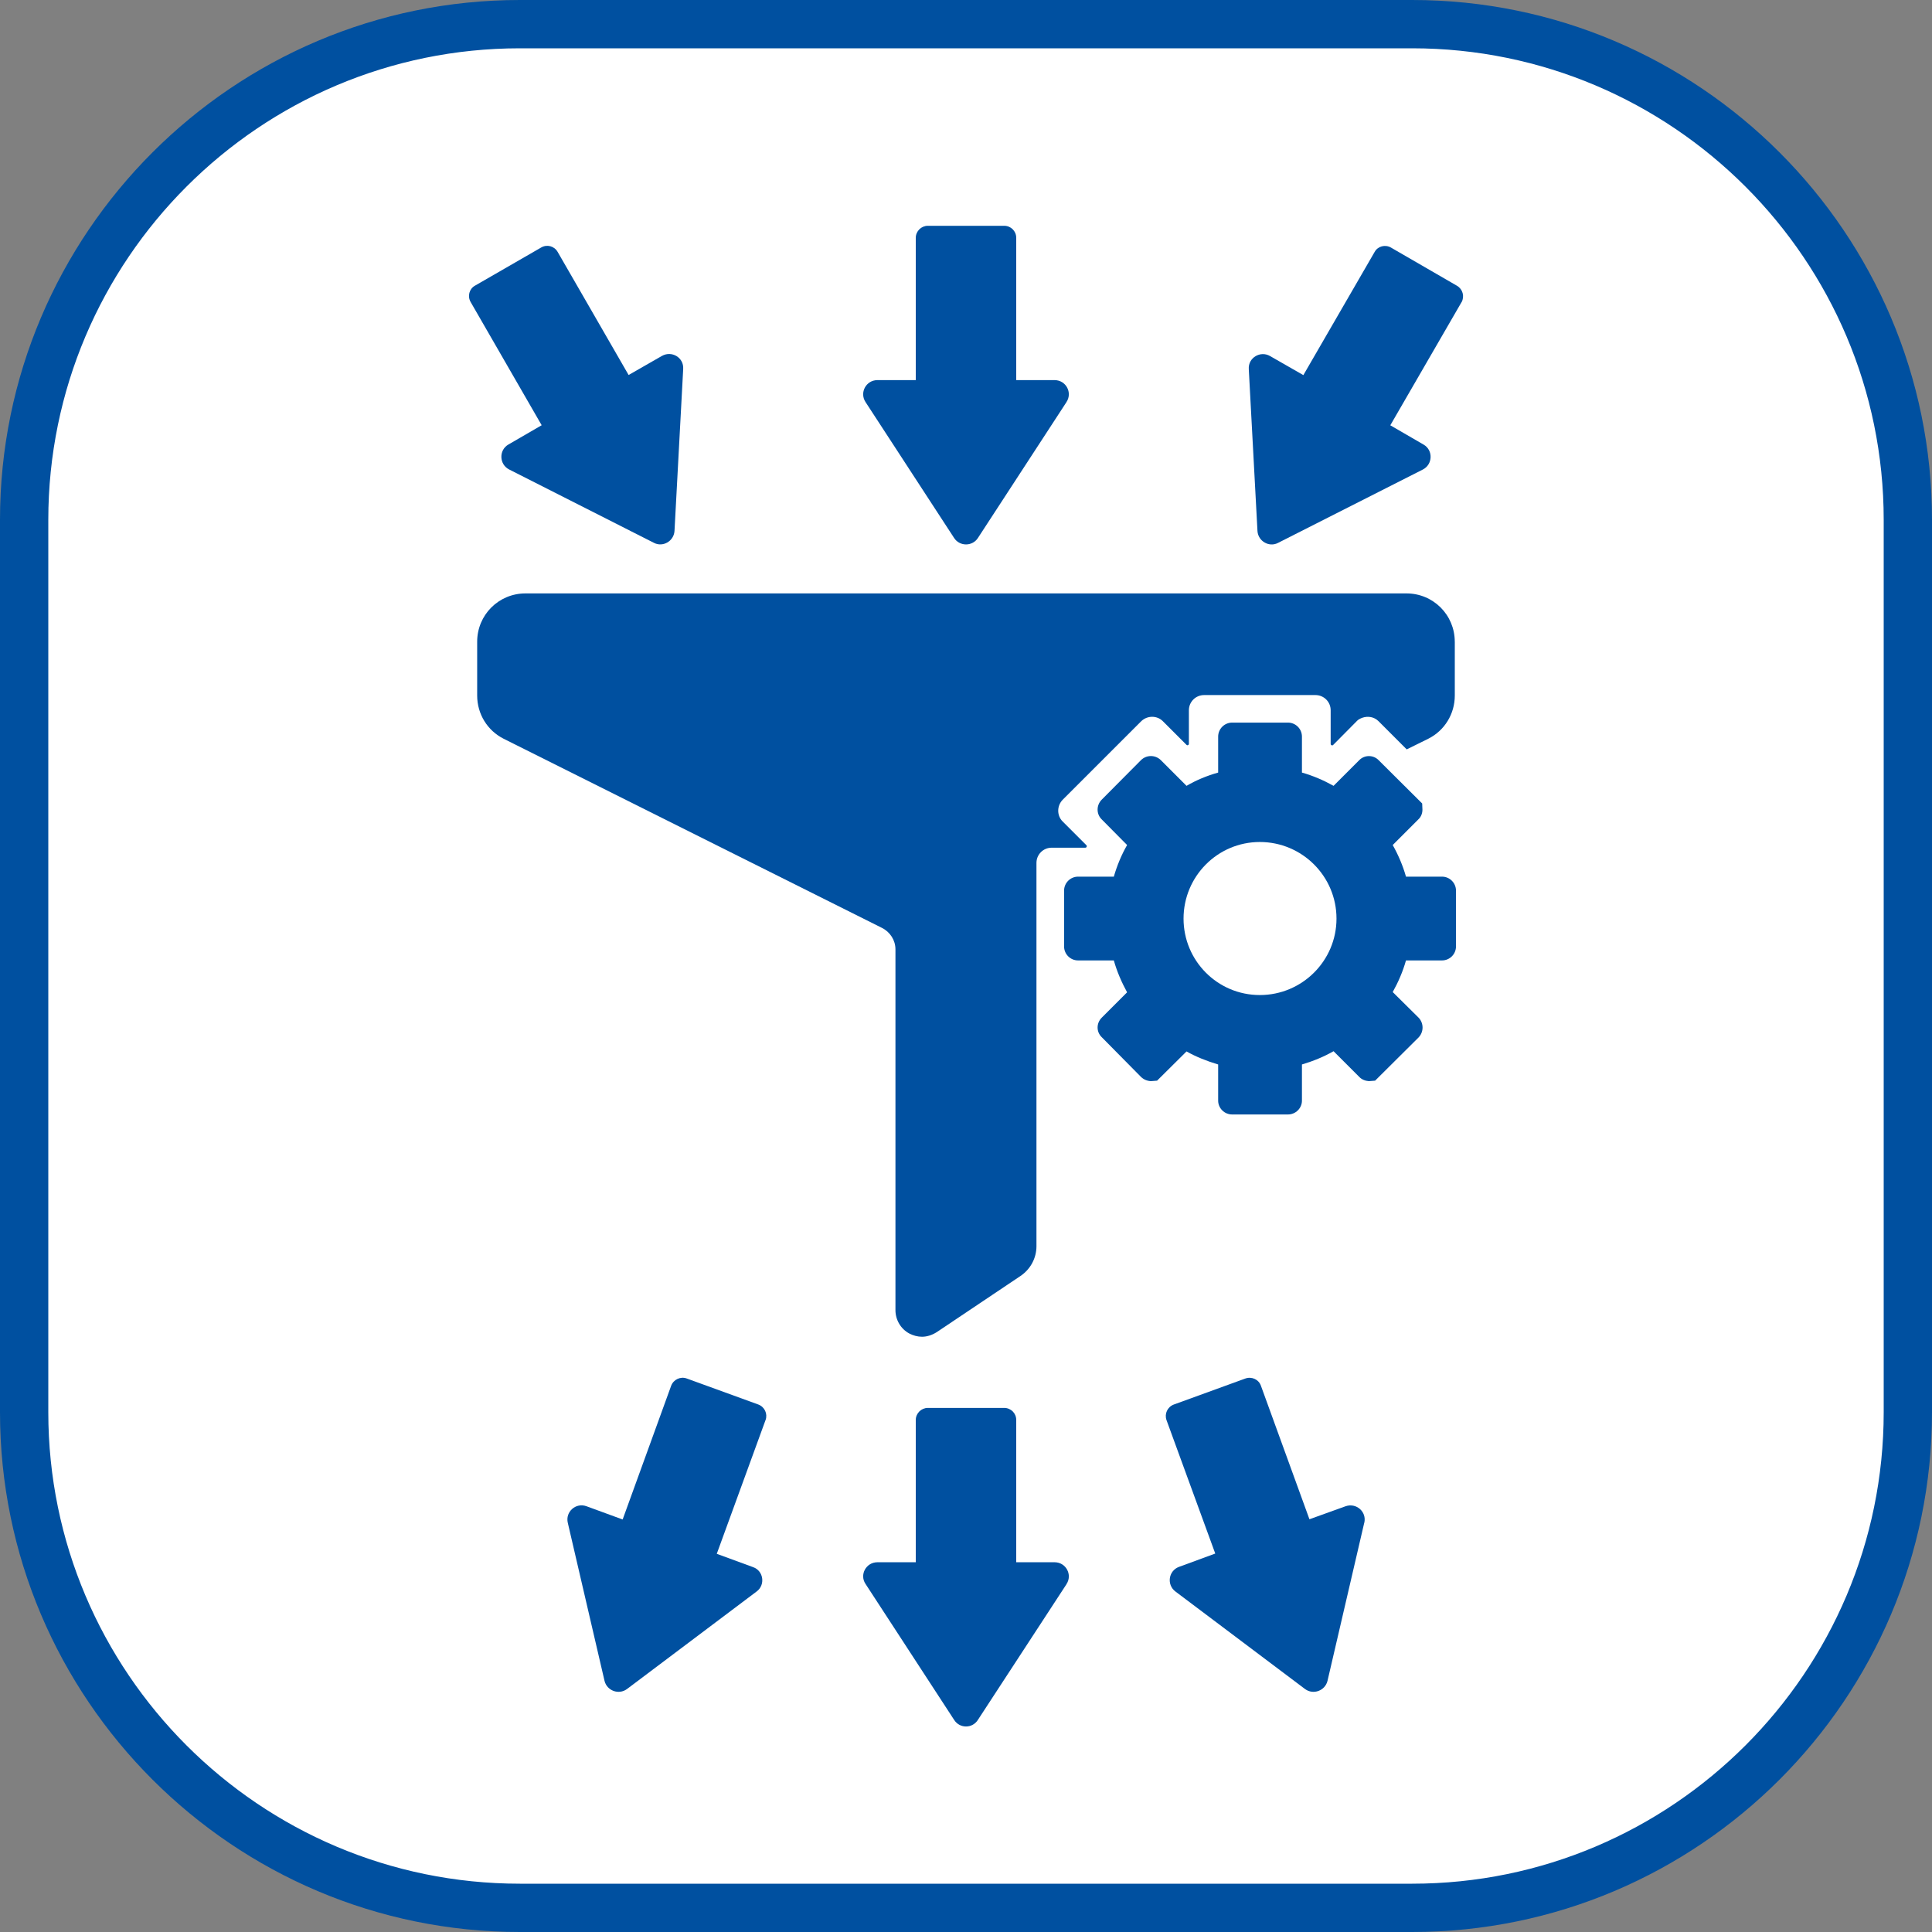
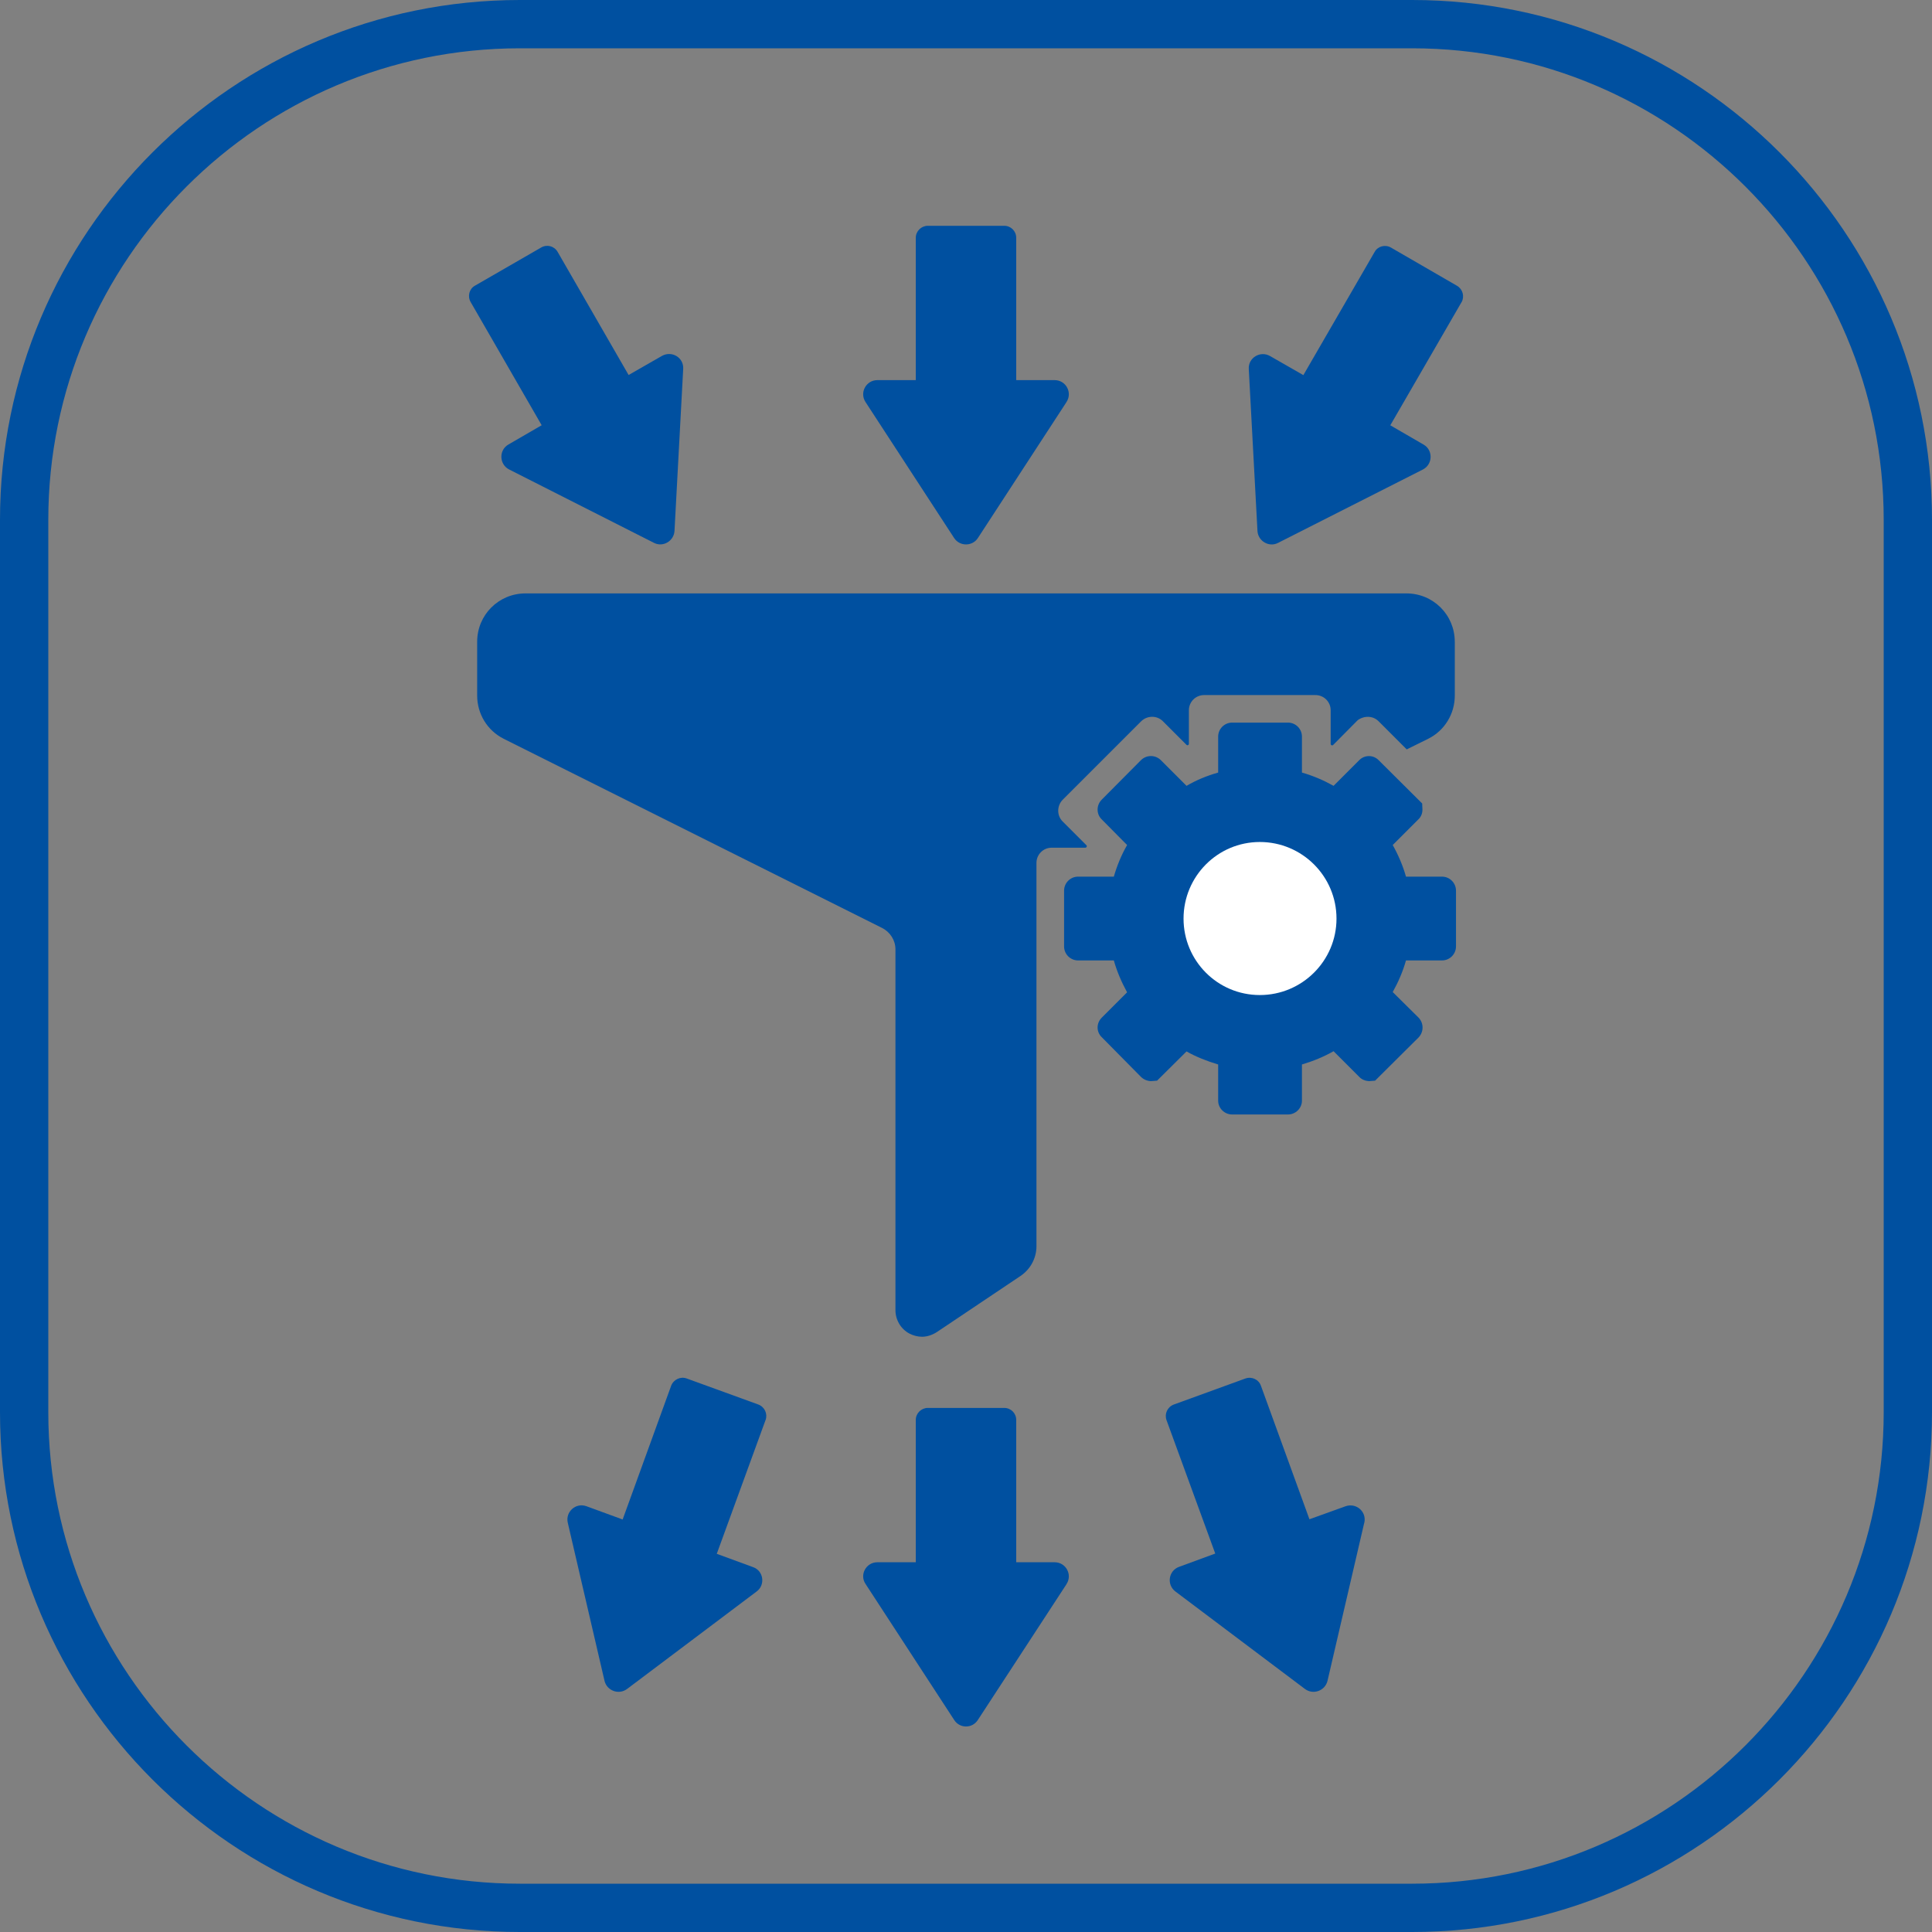
<svg xmlns="http://www.w3.org/2000/svg" width="60" height="60" viewBox="0 0 60 60">
  <rect x="0" y="0" width="60" height="60" fill="#808080" stroke="none" />
  <defs>
    <style>
      .d {
        fill: #fff;
      }

      .e {
        fill: #0050a0;
      }
    </style>
  </defs>
  <g id="a" data-name="Rahmen größenvariabel">
    <g>
-       <path class="d" d="m16.144.75h27.711c8.497,0,15.395,6.898,15.395,15.395v27.71c0,8.497-6.898,15.395-15.395,15.395h-27.71c-8.497,0-15.395-6.898-15.395-15.395v-27.711C.75,7.648,7.648.75,16.144.75Z" />
      <path class="e" d="m43.856,60h-27.711C7.243,60,0,52.758,0,43.856v-27.711C0,7.243,7.243,0,16.145,0h27.711c8.902,0,16.144,7.243,16.144,16.145v27.711c0,8.902-7.242,16.144-16.144,16.144ZM16.145,1.5C8.069,1.5,1.5,8.069,1.5,16.145v27.711c0,8.075,6.569,14.644,14.645,14.644h27.711c8.075,0,14.644-6.569,14.644-14.644v-27.711c0-8.075-6.569-14.645-14.644-14.645h-27.711Z" />
    </g>
  </g>
  <g id="b" data-name="Icons größenvariabel">
    <g id="c" data-name="Datenaufbereitung">
      <g>
        <path class="e" d="m45.217,27.66v1.732c0,.24-.195.435-.435.435h-1.118c-.097.345-.24.675-.412.982l.803.795c.165.172.165.442,0,.615l-1.35,1.342-.195.015c-.112-.008-.225-.053-.3-.135l-.795-.795c-.3.172-.63.307-.982.412v1.125c0,.232-.195.428-.435.428h-1.732c-.24,0-.435-.195-.435-.428v-1.125c-.353-.105-.69-.24-.982-.405l-.915.908-.195.015c-.12-.008-.225-.053-.308-.135l-1.215-1.23c-.172-.165-.172-.435,0-.607l.787-.787c-.172-.315-.315-.645-.412-.99h-1.11c-.24,0-.435-.195-.435-.435v-1.732c0-.24.195-.435.435-.435h1.11c.098-.338.232-.668.412-.982l-.787-.795c-.172-.165-.172-.442,0-.615l1.215-1.223c.172-.172.443-.172.615-.008l.803.803c.307-.18.637-.315.982-.412v-1.117c0-.24.195-.435.435-.435h1.732c.24,0,.435.195.435.435v1.117c.345.098.675.24.982.412l.795-.795c.165-.172.442-.172.607,0l1.35,1.343.008.195c0,.112-.045.225-.128.3l-.795.795c.173.308.315.638.412.982h1.118c.24,0,.435.195.435.435Z" />
        <path class="d" d="m41.506,28.528c0,1.309-1.067,2.374-2.381,2.374s-2.369-1.065-2.369-2.374,1.055-2.379,2.369-2.379,2.381,1.065,2.381,2.379Z" />
        <path class="e" d="m45.18,19.928v1.672c0,.57-.315,1.088-.825,1.343l-.668.33-.562-.562-.315-.315c-.135-.135-.33-.165-.503-.105-.03.008-.067.03-.097.045-.03.015-.053.037-.075.06l-.735.742c-.023.023-.075.008-.075-.037v-1.043c0-.262-.21-.472-.473-.472h-3.457c-.262,0-.473.21-.473.472v1.043c0,.037-.045.06-.075.03l-.735-.735c-.18-.18-.48-.18-.668,0l-2.445,2.445c-.18.188-.18.488,0,.668l.742.742c.023.023.008.075-.037.075h-1.043c-.262,0-.473.21-.473.473v11.902c0,.375-.188.72-.502.93l-2.595,1.74c-.143.09-.3.143-.457.143-.135,0-.27-.037-.39-.098-.27-.142-.435-.427-.435-.727v-11.205c0-.285-.165-.54-.42-.668l-11.745-5.872c-.51-.255-.825-.773-.825-1.343v-1.672c0-.832.668-1.5,1.5-1.5h27.36c.832,0,1.5.668,1.5,1.5Z" />
        <path class="e" d="m33.12,12.488l-2.752,4.223c-.172.262-.562.262-.735,0l-2.752-4.223c-.195-.293.015-.683.367-.683h1.192v-4.418c0-.21.173-.375.375-.375h2.37c.21,0,.375.165.375.375v4.418h1.192c.353,0,.562.39.367.683Z" />
        <path class="e" d="m45.39,9.383l-2.213,3.825,1.035.6c.3.173.285.615-.023.773l-4.5,2.28c-.277.143-.615-.053-.637-.367l-.27-5.032c-.023-.353.36-.578.66-.405l1.035.593,2.213-3.825c.098-.18.33-.24.51-.135l2.048,1.185c.18.105.24.33.143.51Z" />
        <path class="e" d="m21.217,11.46l-.27,5.032c-.022.315-.36.51-.637.367l-4.5-2.28c-.308-.158-.322-.6-.023-.773l1.035-.6-2.205-3.825c-.105-.18-.045-.412.135-.51l2.055-1.185c.18-.105.405-.045.51.135l2.205,3.825,1.035-.593c.308-.172.683.053.66.405Z" />
        <path class="e" d="m23.775,44.1l-1.515,4.155,1.125.413c.33.112.39.555.113.757l-4.027,3.03c-.255.188-.623.053-.697-.255l-1.14-4.905c-.082-.345.248-.637.578-.518l1.125.412,1.507-4.155c.075-.195.293-.293.48-.225l2.228.81c.195.075.292.285.225.48Z" />
        <path class="e" d="m33.12,49.2l-2.752,4.215c-.172.27-.562.27-.735,0l-2.752-4.223c-.195-.285.015-.675.367-.675h1.192v-4.418c0-.21.173-.375.375-.375h2.37c.21,0,.375.165.375.375v4.418h1.192c.353,0,.562.39.367.682Z" />
        <path class="e" d="m42.367,47.295l-1.14,4.905c-.075.308-.442.443-.697.255l-4.027-3.03c-.277-.21-.217-.645.113-.765l1.125-.413-1.515-4.147c-.067-.195.03-.405.225-.48l2.228-.81c.195-.068.412.03.48.225l1.507,4.147,1.125-.405c.33-.113.66.172.578.518Z" />
      </g>
    </g>
  </g>
</svg>